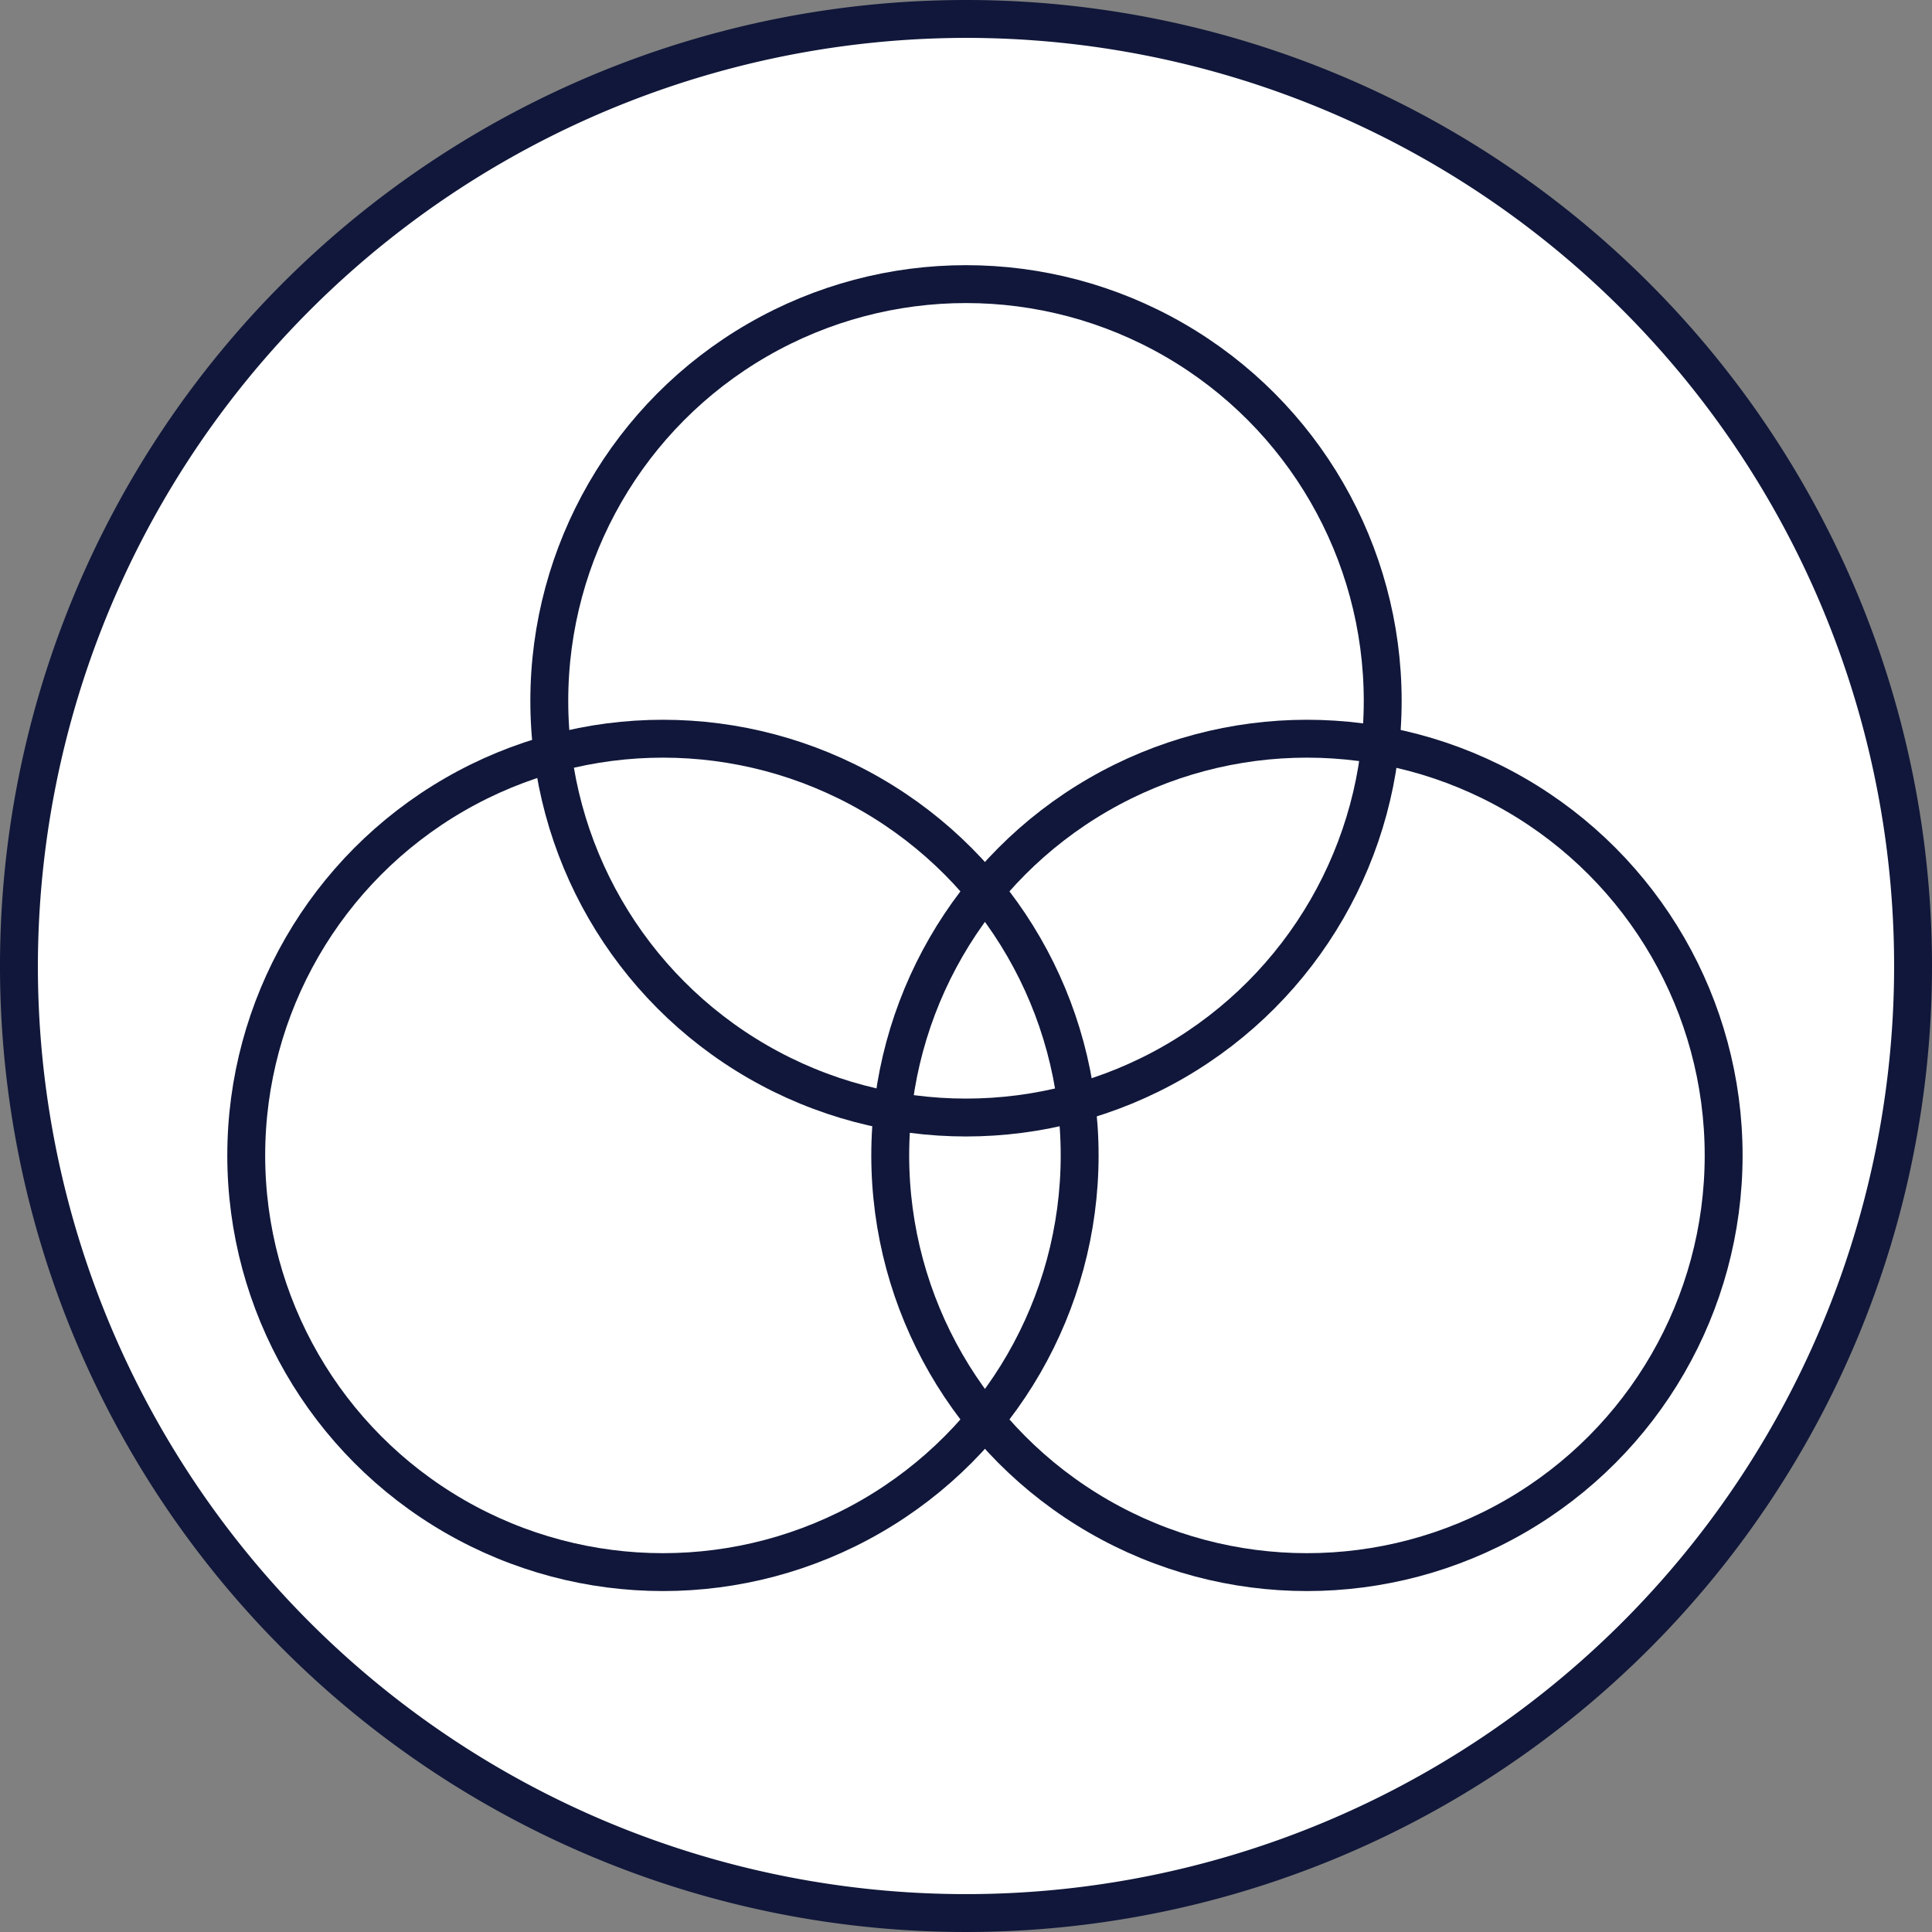
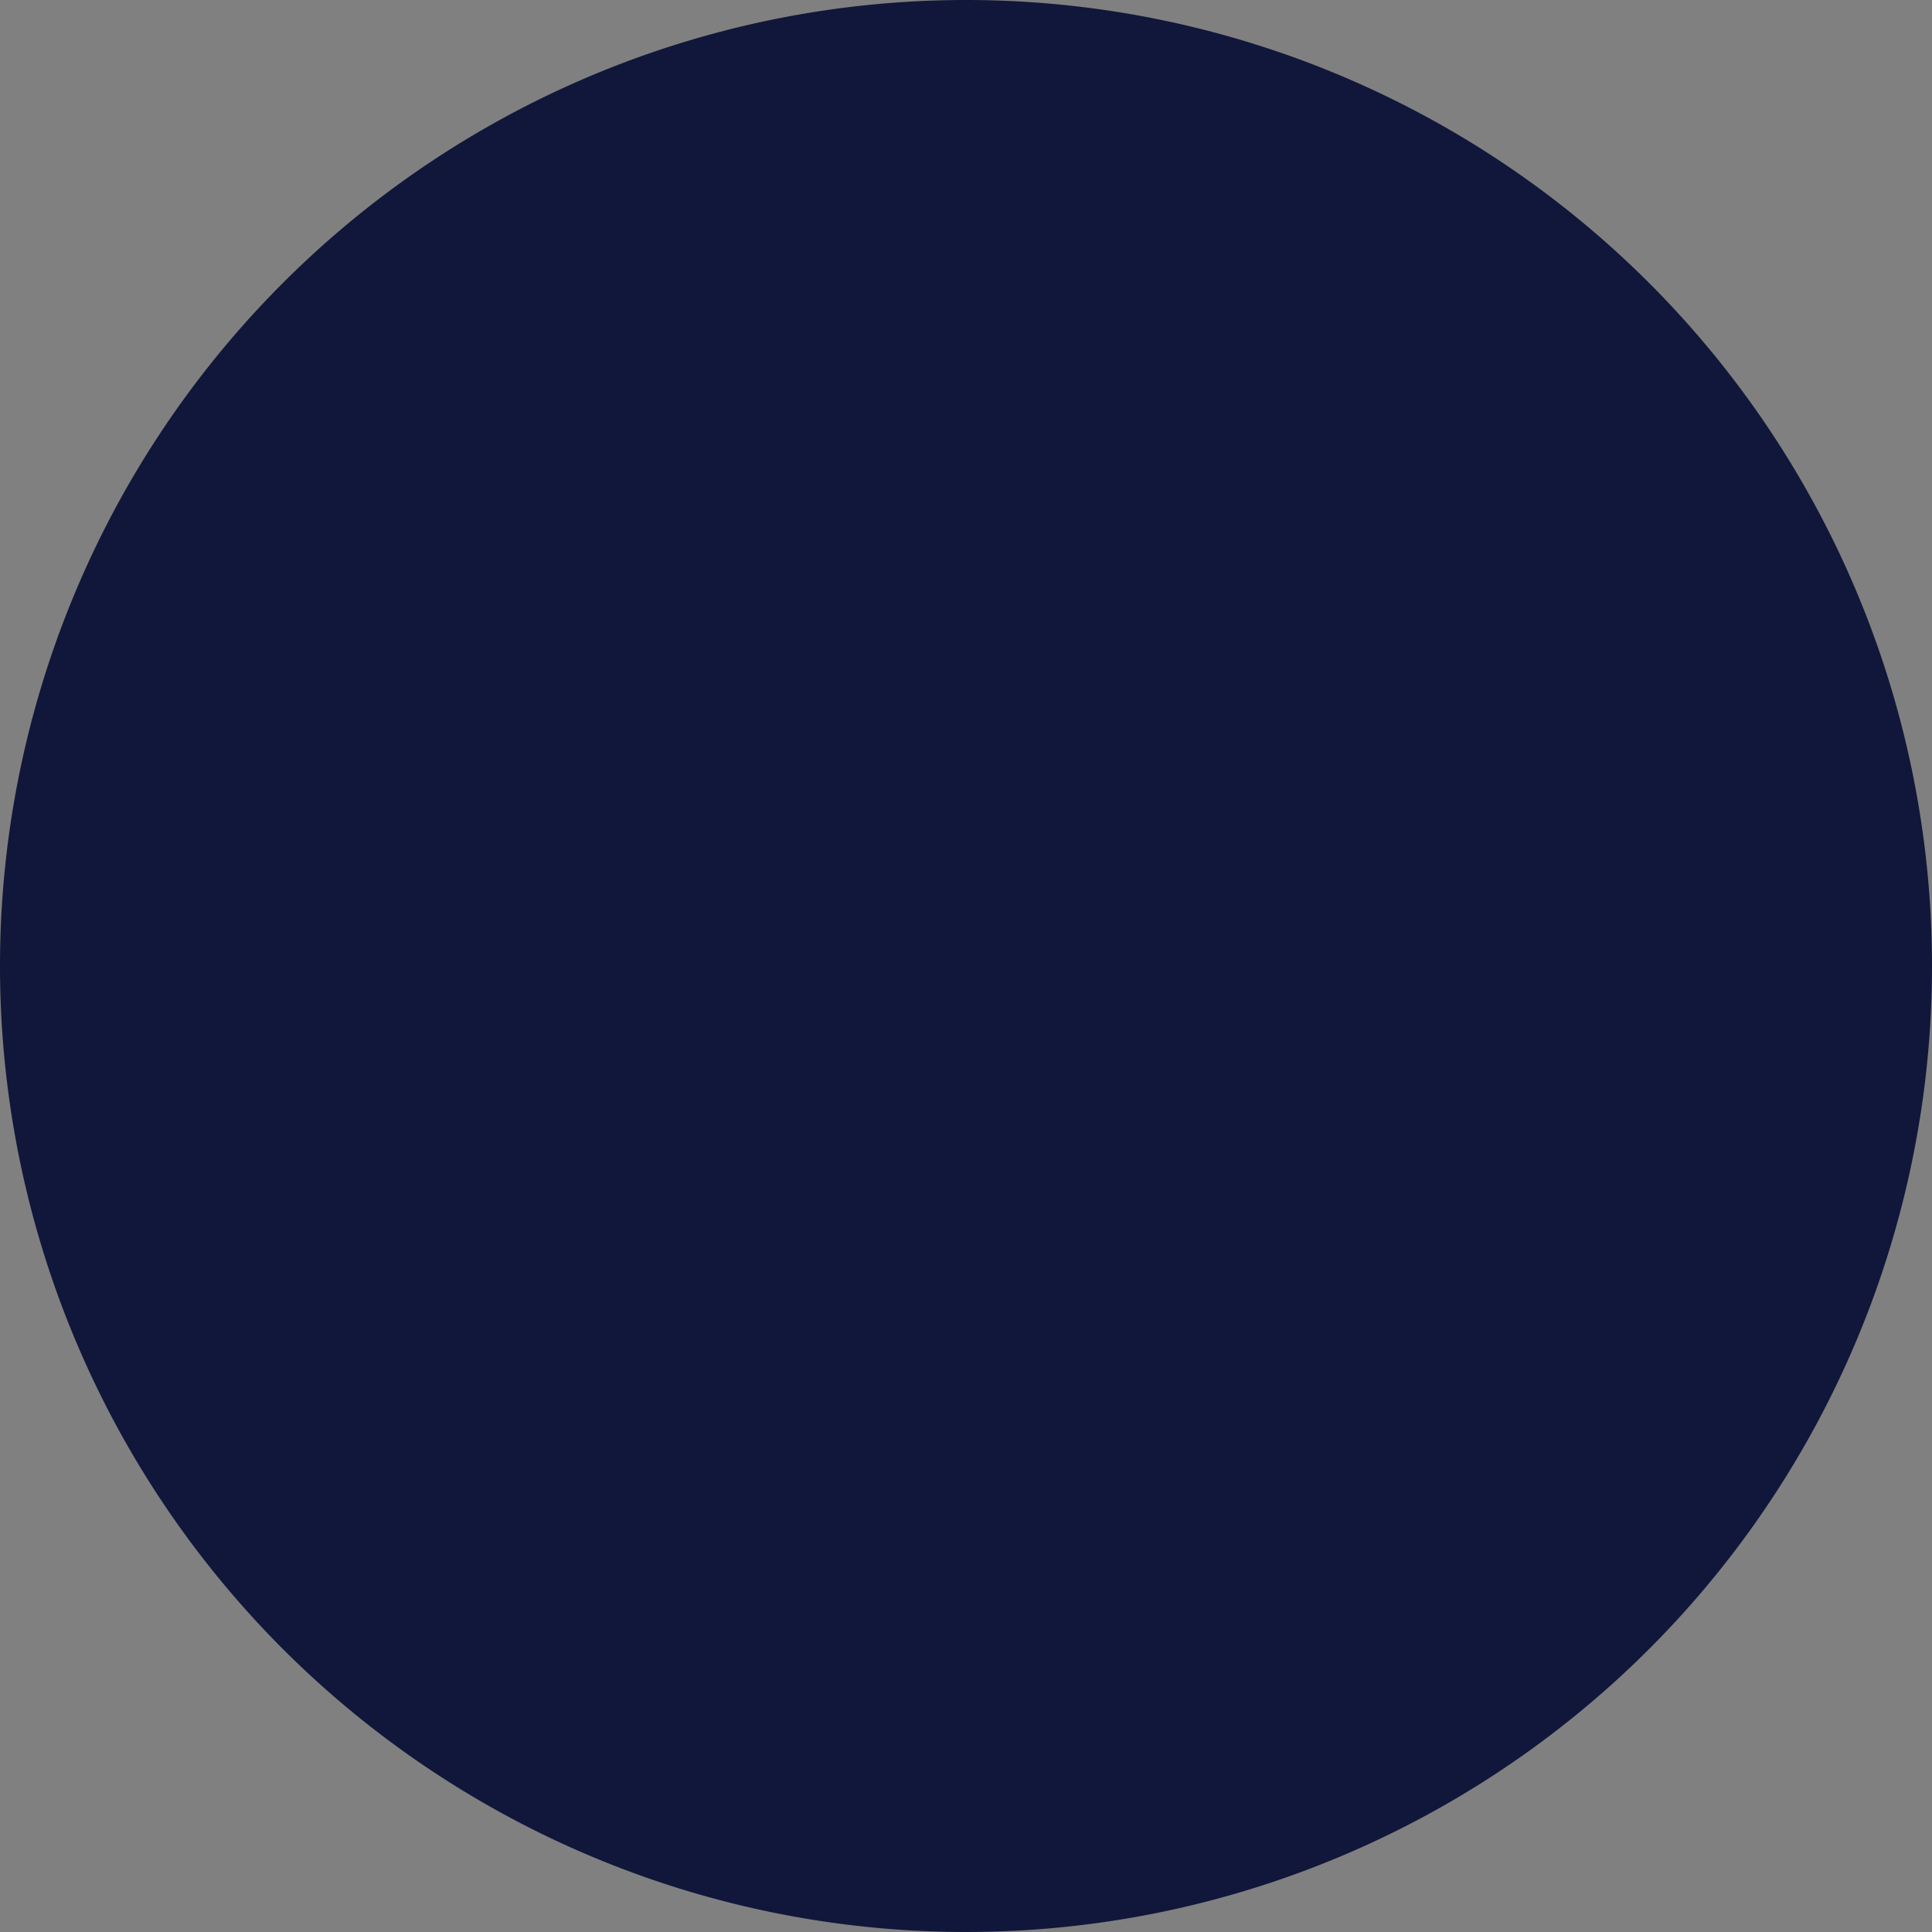
<svg xmlns="http://www.w3.org/2000/svg" viewBox="0 0 51 51">
  <rect x="0" y="0" width="51" height="51" fill="#808080" stroke="none" />
  <defs>
    <style>.cls-1{fill:#fff;}.cls-2{fill:#10173a;}.cls-3{fill:none;stroke:#10173a;stroke-miterlimit:10;}</style>
  </defs>
  <title>logoblanc</title>
  <g id="Calque_2" data-name="Calque 2">
    <g id="Calque_1-2" data-name="Calque 1">
-       <circle class="cls-1" cx="25.5" cy="25.5" r="25" />
-       <path class="cls-2" d="M25.5,1A24.5,24.5,0,1,1,1,25.5,24.53,24.53,0,0,1,25.5,1m0-1A25.5,25.5,0,1,0,51,25.5,25.5,25.5,0,0,0,25.5,0Z" />
+       <path class="cls-2" d="M25.5,1m0-1A25.5,25.5,0,1,0,51,25.5,25.5,25.5,0,0,0,25.5,0Z" />
      <circle class="cls-3" cx="17.5" cy="30.5" r="11" />
      <circle class="cls-3" cx="34.5" cy="30.5" r="11" />
      <circle class="cls-3" cx="25.5" cy="18.5" r="11" />
    </g>
  </g>
</svg>